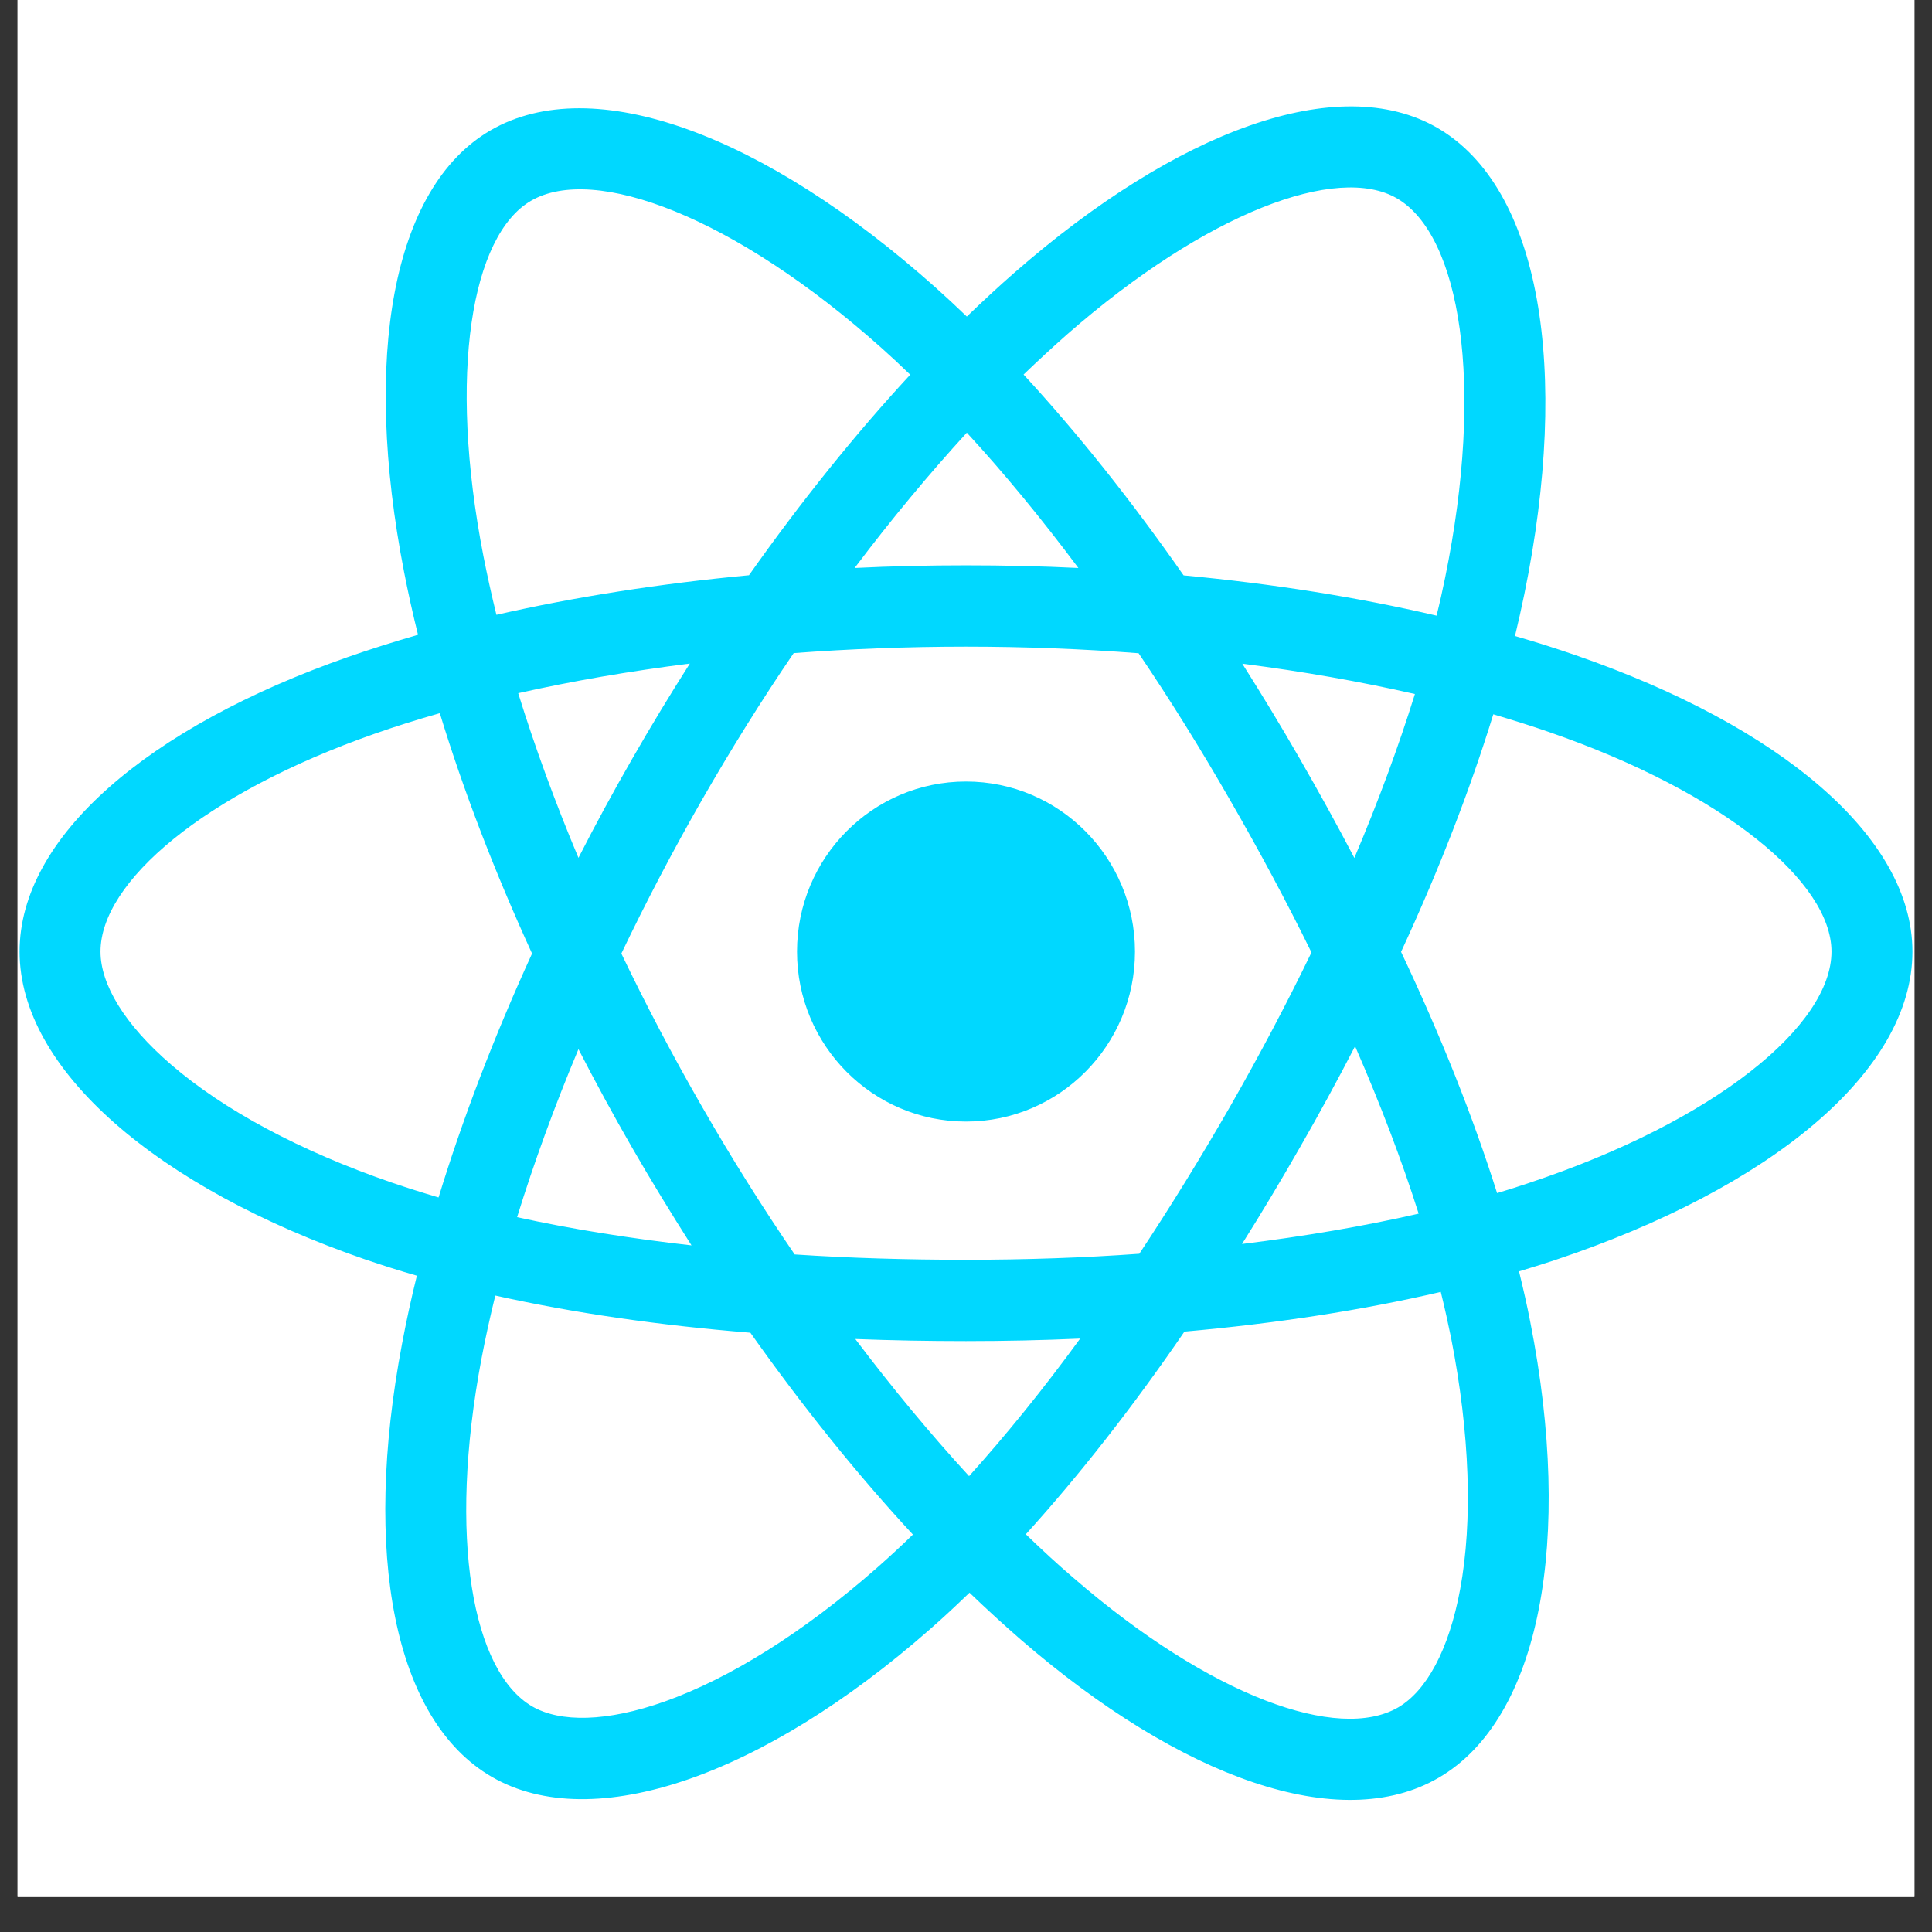
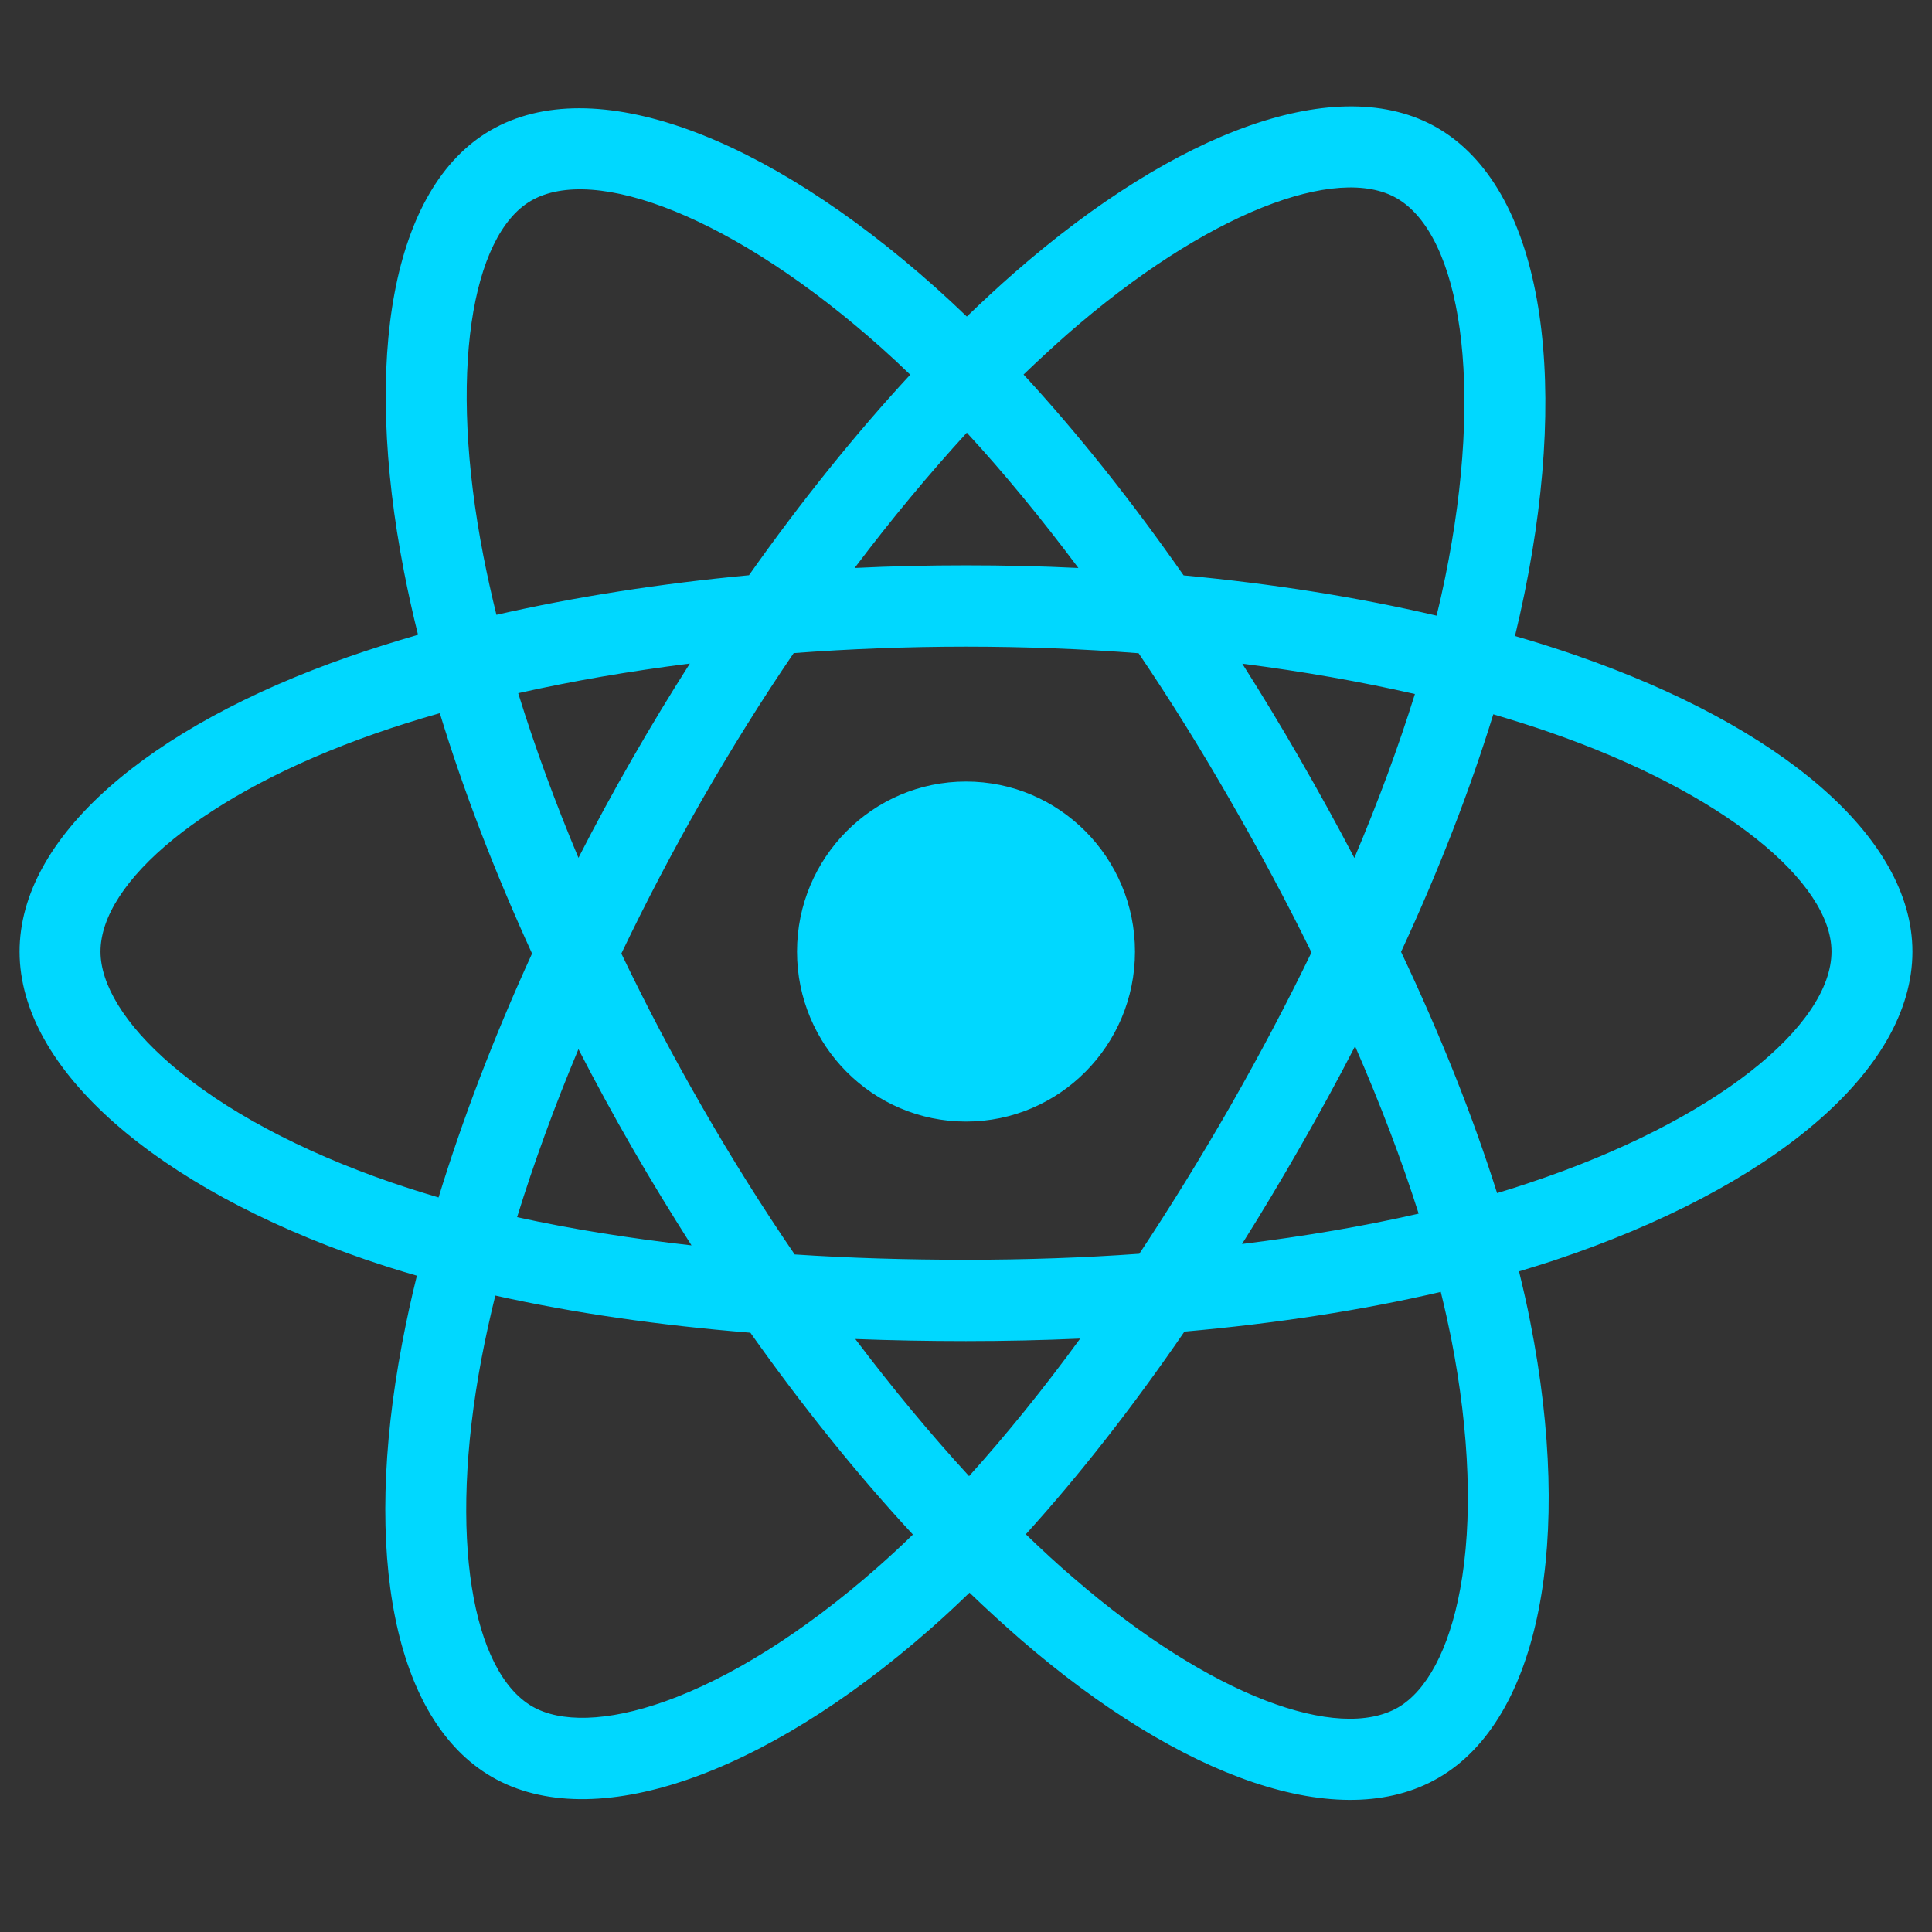
<svg xmlns="http://www.w3.org/2000/svg" width="72" zoomAndPan="magnify" viewBox="0 0 54 54" height="72" preserveAspectRatio="xMidYMid meet" version="1.0">
  <rect x="0" y="0" width="54" height="54" fill="#333333" stroke="none" />
  <defs>
    <clipPath id="b7f678cf1b">
      <path d="M 0.492 0 L 53.508 0 L 53.508 53.02 L 0.492 53.02 Z M 0.492 0 " clip-rule="nonzero" />
    </clipPath>
    <clipPath id="2a51090e81">
      <path d="M 0.492 2 L 53.508 2 L 53.508 51 L 0.492 51 Z M 0.492 2 " clip-rule="nonzero" />
    </clipPath>
  </defs>
  <g clip-path="url(#b7f678cf1b)">
-     <path fill="#ffffff" d="M 0.492 0 L 53.508 0 L 53.508 53.02 L 0.492 53.02 Z M 0.492 0 " fill-opacity="1" fill-rule="nonzero" />
-     <path fill="#ffffff" d="M 0.492 0 L 53.508 0 L 53.508 53.02 L 0.492 53.02 Z M 0.492 0 " fill-opacity="1" fill-rule="nonzero" />
-   </g>
+     </g>
  <g clip-path="url(#2a51090e81)">
    <path fill="#00d8ff" d="M 44.047 18.316 C 43.496 18.125 42.93 17.945 42.344 17.777 C 42.438 17.383 42.527 16.992 42.605 16.609 C 43.895 10.316 43.055 5.246 40.176 3.574 C 37.414 1.977 32.898 3.645 28.34 7.633 C 27.902 8.016 27.465 8.422 27.023 8.848 C 26.73 8.566 26.441 8.297 26.148 8.035 C 21.371 3.77 16.582 1.973 13.707 3.645 C 10.949 5.25 10.133 10.016 11.293 15.98 C 11.406 16.559 11.535 17.145 11.684 17.742 C 11.008 17.938 10.352 18.145 9.727 18.363 C 4.125 20.324 0.547 23.402 0.547 26.598 C 0.547 29.891 4.387 33.199 10.223 35.207 C 10.684 35.363 11.16 35.516 11.652 35.656 C 11.492 36.301 11.355 36.934 11.238 37.555 C 10.129 43.414 10.996 48.07 13.746 49.664 C 16.586 51.309 21.352 49.617 25.992 45.539 C 26.363 45.215 26.73 44.871 27.098 44.516 C 27.578 44.977 28.055 45.414 28.527 45.824 C 33.023 49.715 37.465 51.289 40.211 49.688 C 43.051 48.039 43.973 43.039 42.773 36.957 C 42.684 36.492 42.574 36.016 42.457 35.535 C 42.793 35.434 43.121 35.332 43.441 35.227 C 49.508 33.203 53.453 29.938 53.453 26.598 C 53.453 23.391 49.758 20.293 44.047 18.316 Z M 42.73 33.066 C 42.441 33.164 42.145 33.258 41.844 33.348 C 41.172 31.215 40.27 28.949 39.16 26.605 C 40.219 24.32 41.086 22.082 41.738 19.965 C 42.277 20.125 42.805 20.289 43.309 20.465 C 48.203 22.16 51.191 24.664 51.191 26.598 C 51.191 28.652 47.969 31.324 42.73 33.066 Z M 40.559 37.398 C 41.086 40.086 41.164 42.516 40.812 44.418 C 40.496 46.129 39.863 47.266 39.078 47.723 C 37.41 48.691 33.848 47.43 30.004 44.102 C 29.559 43.723 29.117 43.312 28.672 42.883 C 30.16 41.242 31.652 39.34 33.105 37.219 C 35.664 36.992 38.078 36.621 40.27 36.109 C 40.379 36.551 40.473 36.977 40.559 37.398 Z M 18.586 47.555 C 16.957 48.133 15.66 48.148 14.875 47.695 C 13.207 46.727 12.512 42.988 13.457 37.98 C 13.566 37.406 13.695 36.816 13.844 36.211 C 16.012 36.695 18.41 37.043 20.973 37.25 C 22.438 39.32 23.973 41.227 25.516 42.891 C 25.18 43.219 24.84 43.531 24.508 43.824 C 22.453 45.629 20.398 46.91 18.586 47.555 Z M 10.953 33.055 C 8.375 32.168 6.242 31.016 4.785 29.758 C 3.473 28.629 2.809 27.508 2.809 26.598 C 2.809 24.66 5.68 22.188 10.473 20.508 C 11.051 20.305 11.66 20.113 12.293 19.934 C 12.953 22.098 13.824 24.363 14.871 26.652 C 13.809 28.973 12.93 31.273 12.258 33.469 C 11.809 33.336 11.375 33.199 10.953 33.055 Z M 13.512 15.543 C 12.516 10.434 13.18 6.578 14.84 5.613 C 16.609 4.582 20.523 6.051 24.648 9.734 C 24.91 9.969 25.176 10.215 25.441 10.473 C 23.906 12.133 22.387 14.02 20.934 16.078 C 18.445 16.312 16.066 16.684 13.875 17.184 C 13.738 16.625 13.617 16.078 13.512 15.543 Z M 36.332 21.211 C 35.809 20.301 35.27 19.414 34.723 18.551 C 36.41 18.766 38.027 19.051 39.547 19.398 C 39.09 20.867 38.523 22.402 37.855 23.98 C 37.375 23.062 36.867 22.141 36.332 21.211 Z M 27.023 12.094 C 28.07 13.23 29.113 14.5 30.141 15.875 C 29.105 15.824 28.055 15.801 27 15.801 C 25.953 15.801 24.914 15.824 23.887 15.875 C 24.914 14.512 25.969 13.246 27.023 12.094 Z M 17.66 21.227 C 17.137 22.137 16.637 23.059 16.168 23.977 C 15.508 22.406 14.945 20.863 14.484 19.375 C 15.996 19.035 17.605 18.758 19.281 18.547 C 18.727 19.418 18.184 20.312 17.66 21.227 Z M 19.328 34.809 C 17.598 34.613 15.965 34.352 14.453 34.02 C 14.922 32.504 15.496 30.926 16.168 29.324 C 16.641 30.242 17.141 31.164 17.668 32.078 C 18.203 33.008 18.762 33.918 19.328 34.809 Z M 27.086 41.258 C 26.016 40.094 24.949 38.809 23.906 37.426 C 24.918 37.465 25.949 37.484 27 37.484 C 28.078 37.484 29.145 37.461 30.191 37.414 C 29.164 38.824 28.121 40.109 27.086 41.258 Z M 37.875 29.242 C 38.582 30.863 39.18 32.43 39.652 33.922 C 38.117 34.273 36.461 34.555 34.715 34.77 C 35.266 33.895 35.809 32.988 36.34 32.059 C 36.879 31.121 37.391 30.18 37.875 29.242 Z M 34.383 30.926 C 33.555 32.367 32.707 33.742 31.844 35.043 C 30.277 35.156 28.652 35.211 27 35.211 C 25.352 35.211 23.75 35.164 22.211 35.062 C 21.312 33.746 20.445 32.367 19.625 30.938 C 18.805 29.516 18.051 28.078 17.367 26.652 C 18.051 25.223 18.805 23.781 19.617 22.363 C 20.434 20.938 21.293 19.562 22.184 18.254 C 23.754 18.137 25.371 18.074 27 18.074 C 28.641 18.074 30.254 18.137 31.824 18.258 C 32.703 19.555 33.555 20.926 34.375 22.352 C 35.203 23.789 35.969 25.219 36.656 26.621 C 35.969 28.043 35.207 29.484 34.383 30.926 Z M 39.043 5.543 C 40.816 6.57 41.504 10.715 40.391 16.148 C 40.32 16.496 40.242 16.848 40.152 17.207 C 37.961 16.695 35.578 16.316 33.082 16.082 C 31.629 14 30.121 12.109 28.609 10.469 C 29.016 10.078 29.422 9.703 29.824 9.348 C 33.73 5.93 37.383 4.578 39.043 5.543 Z M 27 21.844 C 29.609 21.844 31.723 23.973 31.723 26.598 C 31.723 29.219 29.609 31.348 27 31.348 C 24.391 31.348 22.277 29.219 22.277 26.598 C 22.277 23.973 24.391 21.844 27 21.844 Z M 27 21.844 " fill-opacity="1" fill-rule="nonzero" />
  </g>
</svg>